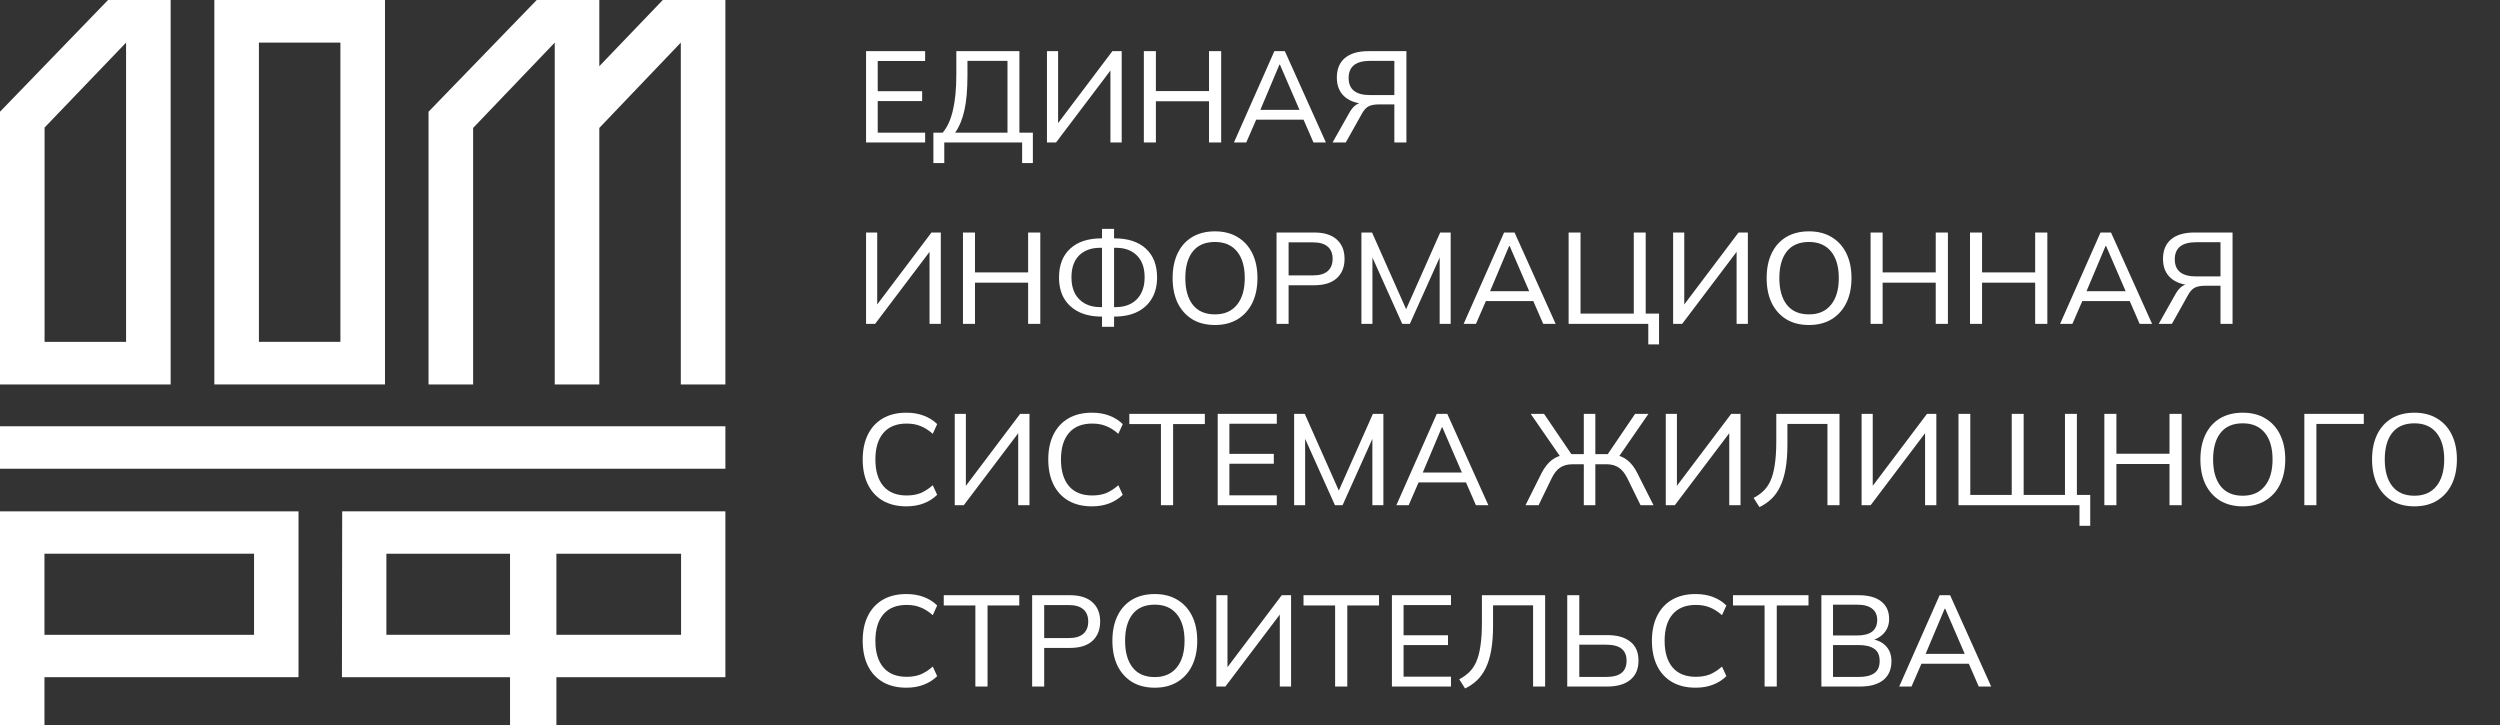
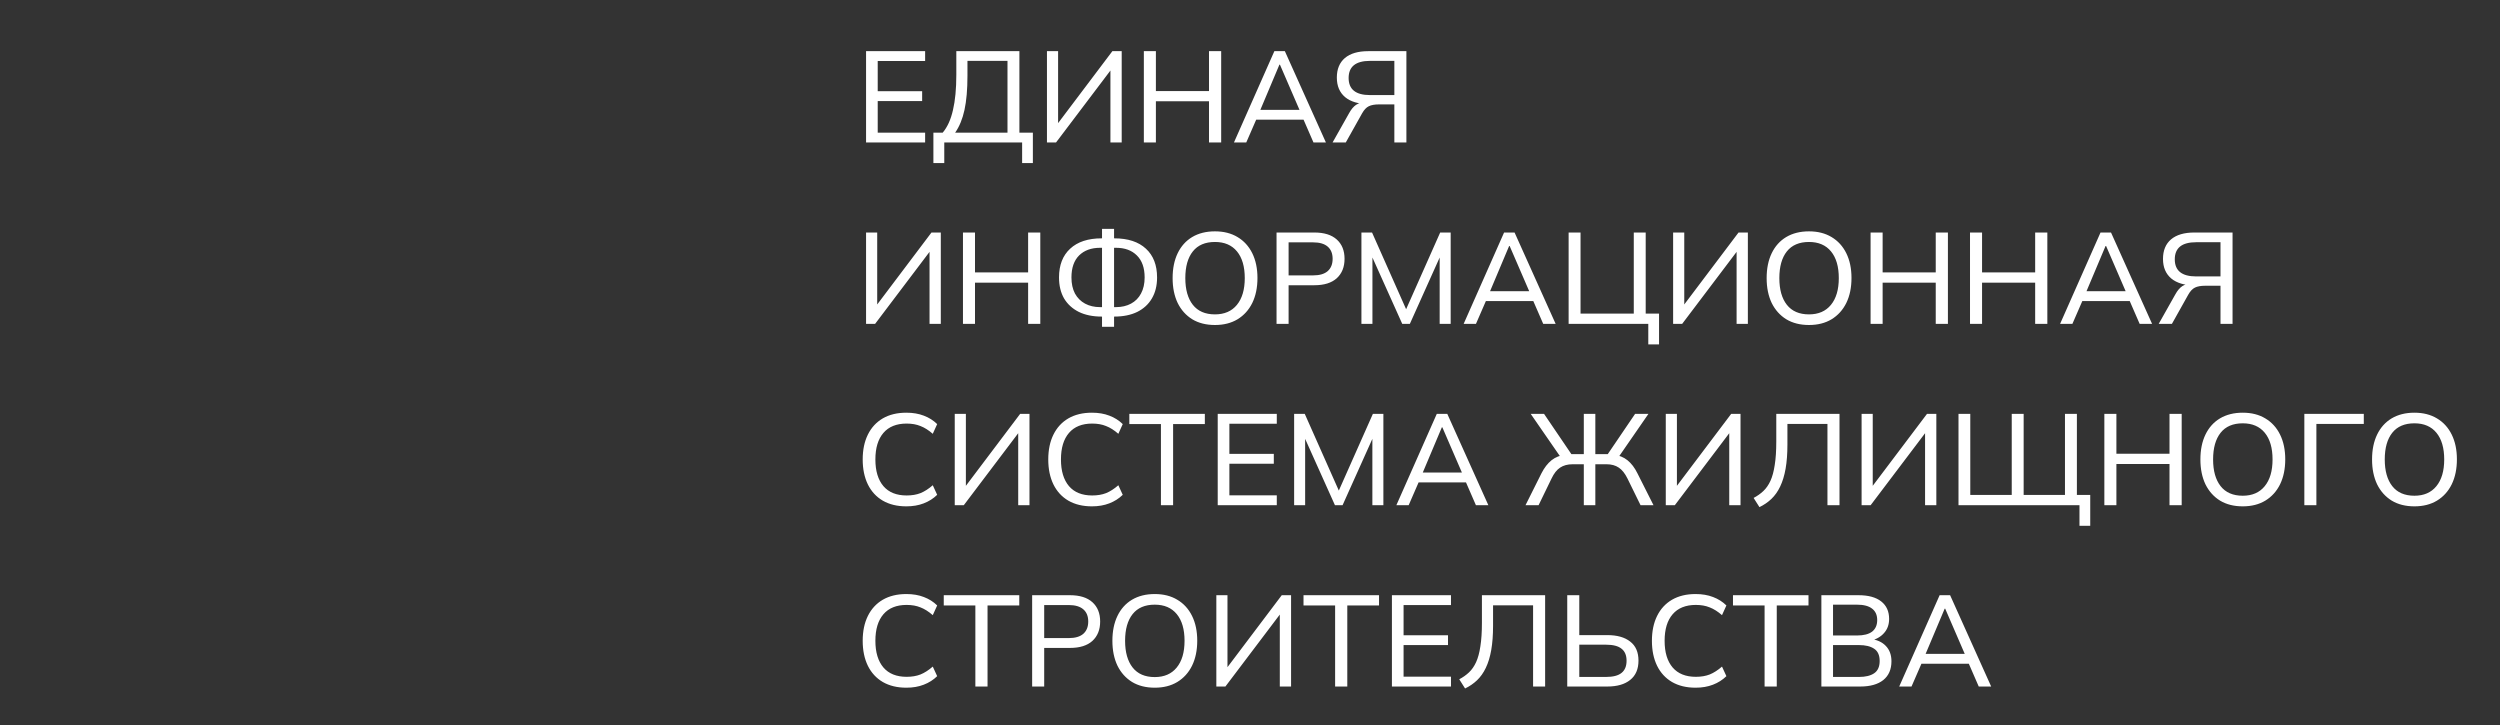
<svg xmlns="http://www.w3.org/2000/svg" width="193" height="56" viewBox="0 0 193 56" fill="none">
  <rect x="0" y="0" width="193" height="56" fill="#333333" stroke="none" />
  <g clip-path="url(#clip0_54_446)">
    <path d="M56 32.909H0V36.188H56V32.909Z" fill="white" />
    <path d="M0 56H3.432V52.278H23.045V39.477H0V56ZM3.432 42.746H19.613V49.009H3.432V42.746Z" fill="white" />
    <path d="M26.398 52.278H39.374V56H42.954V52.278H56V39.477H26.417L26.398 52.278ZM42.954 42.746H52.578V49.009H42.954V42.746ZM29.829 42.746H39.374V49.009H29.829V42.746Z" fill="white" />
    <path d="M29.721 0H16.547V29.679H29.721V0ZM26.28 26.39H19.988V3.289H26.28V26.39Z" fill="white" />
-     <path d="M36.525 9.877L42.826 3.289V29.679H46.267V9.877L52.558 3.289V29.679H56V0H51.168L46.267 5.111V0H41.435L33.083 8.626V29.679H36.525V9.877Z" fill="white" />
+     <path d="M36.525 9.877L42.826 3.289H46.267V9.877L52.558 3.289V29.679H56V0H51.168L46.267 5.111V0H41.435L33.083 8.626V29.679H36.525V9.877Z" fill="white" />
    <path d="M9.733 29.679H13.174V0H8.342L0 8.626V29.679H9.733ZM3.441 9.847L9.733 3.289V26.39H3.441V9.847Z" fill="white" />
  </g>
  <path d="M66.86 11V3.95H71.42V4.71H67.76V7.04H71.19V7.8H67.76V10.24H71.42V11H66.86ZM72.058 12.59V10.24H72.778C73.138 9.813 73.402 9.233 73.568 8.5C73.742 7.767 73.828 6.857 73.828 5.77V3.95H78.698V10.24H79.738V12.59H78.908V11H72.898V12.59H72.058ZM73.738 10.24H77.778V4.7H74.688V5.84C74.688 6.9 74.612 7.783 74.458 8.49C74.305 9.19 74.065 9.773 73.738 10.24ZM80.825 11V3.95H81.685V9.81H81.455L85.875 3.95H86.595V11H85.725V5.14H85.955L81.525 11H80.825ZM88.305 11V3.95H89.235V7.03H93.335V3.95H94.275V11H93.335V7.82H89.235V11H88.305ZM95.261 11L98.381 3.95H99.191L102.361 11H101.401L100.531 9L100.931 9.24H96.641L97.081 9L96.211 11H95.261ZM98.771 4.99L97.211 8.69L96.971 8.48H100.601L100.411 8.69L98.811 4.99H98.771ZM102.874 11L104.154 8.73C104.314 8.437 104.494 8.223 104.694 8.09C104.901 7.957 105.141 7.89 105.414 7.89H105.684L105.644 8.03C104.871 8.03 104.271 7.853 103.844 7.5C103.417 7.14 103.204 6.637 103.204 5.99C103.204 5.337 103.411 4.833 103.824 4.48C104.244 4.127 104.844 3.95 105.624 3.95H108.574V11H107.644V8.06H106.454C106.127 8.06 105.867 8.107 105.674 8.2C105.481 8.293 105.307 8.477 105.154 8.75L103.894 11H102.874ZM105.764 7.34H107.644V4.7H105.764C104.664 4.7 104.114 5.14 104.114 6.02C104.114 6.9 104.664 7.34 105.764 7.34ZM66.86 25V17.95H67.72V23.81H67.49L71.91 17.95H72.63V25H71.76V19.14H71.99L67.56 25H66.86ZM74.341 25V17.95H75.27V21.03H79.371V17.95H80.311V25H79.371V21.82H75.27V25H74.341ZM85.076 25.23V24.24L85.316 24.44H85.046C84.366 24.44 83.78 24.32 83.286 24.08C82.793 23.833 82.413 23.487 82.146 23.04C81.886 22.587 81.756 22.047 81.756 21.42C81.756 20.467 82.043 19.727 82.616 19.2C83.19 18.667 84 18.4 85.046 18.4H85.316L85.076 18.6V17.67H86.006V18.6L85.756 18.4H86.026C87.08 18.4 87.893 18.667 88.466 19.2C89.04 19.727 89.326 20.467 89.326 21.42C89.326 22.047 89.193 22.587 88.926 23.04C88.666 23.487 88.29 23.833 87.796 24.08C87.303 24.32 86.713 24.44 86.026 24.44H85.756L86.006 24.24V25.23H85.076ZM85.076 23.9V18.95L85.296 19.13H84.926C84.246 19.13 83.706 19.327 83.306 19.72C82.913 20.113 82.716 20.68 82.716 21.42C82.716 21.9 82.806 22.313 82.986 22.66C83.173 23 83.433 23.26 83.766 23.44C84.1 23.62 84.486 23.71 84.926 23.71H85.296L85.076 23.9ZM86.006 23.9L85.776 23.71H86.156C86.596 23.71 86.983 23.62 87.316 23.44C87.65 23.26 87.906 23 88.086 22.66C88.273 22.313 88.366 21.9 88.366 21.42C88.366 20.68 88.166 20.113 87.766 19.72C87.373 19.327 86.836 19.13 86.156 19.13H85.776L86.006 18.95V23.9ZM90.526 21.47C90.526 20.73 90.656 20.09 90.916 19.55C91.176 19.01 91.549 18.593 92.036 18.3C92.529 18.007 93.116 17.86 93.796 17.86C94.469 17.86 95.049 18.007 95.536 18.3C96.029 18.593 96.409 19.01 96.676 19.55C96.942 20.09 97.076 20.727 97.076 21.46C97.076 22.2 96.942 22.843 96.676 23.39C96.409 23.93 96.029 24.35 95.536 24.65C95.049 24.943 94.469 25.09 93.796 25.09C93.116 25.09 92.532 24.943 92.046 24.65C91.559 24.35 91.182 23.93 90.916 23.39C90.656 22.843 90.526 22.203 90.526 21.47ZM91.506 21.47C91.506 22.35 91.699 23.037 92.086 23.53C92.472 24.023 93.042 24.27 93.796 24.27C94.522 24.27 95.086 24.027 95.486 23.54C95.892 23.047 96.096 22.357 96.096 21.47C96.096 20.583 95.896 19.897 95.496 19.41C95.096 18.923 94.529 18.68 93.796 18.68C93.042 18.68 92.472 18.923 92.086 19.41C91.699 19.897 91.506 20.583 91.506 21.47ZM98.549 25V17.95H101.469C102.223 17.95 102.799 18.13 103.199 18.49C103.599 18.85 103.799 19.347 103.799 19.98C103.799 20.613 103.599 21.113 103.199 21.48C102.799 21.84 102.223 22.02 101.469 22.02H99.48V25H98.549ZM99.48 21.26H101.379C101.873 21.26 102.246 21.15 102.499 20.93C102.753 20.703 102.879 20.387 102.879 19.98C102.879 19.573 102.753 19.26 102.499 19.04C102.246 18.82 101.873 18.71 101.379 18.71H99.48V21.26ZM105.102 25V17.95H105.922L108.702 24.21H108.402L111.182 17.95H111.992V25H111.142V19.19H111.452L108.842 25H108.252L105.642 19.19H105.952V25H105.102ZM112.995 25L116.115 17.95H116.925L120.095 25H119.135L118.265 23L118.665 23.24H114.375L114.815 23L113.945 25H112.995ZM116.505 18.99L114.945 22.69L114.705 22.48H118.335L118.145 22.69L116.545 18.99H116.505ZM127.248 26.59V25H121.098V17.95H122.018V24.21H126.128V17.95H127.048V24.21H128.078V26.59H127.248ZM129.165 25V17.95H130.025V23.81H129.795L134.215 17.95H134.935V25H134.065V19.14H134.295L129.865 25H129.165ZM136.385 21.47C136.385 20.73 136.515 20.09 136.775 19.55C137.035 19.01 137.408 18.593 137.895 18.3C138.388 18.007 138.975 17.86 139.655 17.86C140.328 17.86 140.908 18.007 141.395 18.3C141.888 18.593 142.268 19.01 142.535 19.55C142.802 20.09 142.935 20.727 142.935 21.46C142.935 22.2 142.802 22.843 142.535 23.39C142.268 23.93 141.888 24.35 141.395 24.65C140.908 24.943 140.328 25.09 139.655 25.09C138.975 25.09 138.392 24.943 137.905 24.65C137.418 24.35 137.042 23.93 136.775 23.39C136.515 22.843 136.385 22.203 136.385 21.47ZM137.365 21.47C137.365 22.35 137.558 23.037 137.945 23.53C138.332 24.023 138.902 24.27 139.655 24.27C140.382 24.27 140.945 24.027 141.345 23.54C141.752 23.047 141.955 22.357 141.955 21.47C141.955 20.583 141.755 19.897 141.355 19.41C140.955 18.923 140.388 18.68 139.655 18.68C138.902 18.68 138.332 18.923 137.945 19.41C137.558 19.897 137.365 20.583 137.365 21.47ZM144.409 25V17.95H145.339V21.03H149.439V17.95H150.379V25H149.439V21.82H145.339V25H144.409ZM152.085 25V17.95H153.015V21.03H157.115V17.95H158.055V25H157.115V21.82H153.015V25H152.085ZM159.04 25L162.16 17.95H162.97L166.14 25H165.18L164.31 23L164.71 23.24H160.42L160.86 23L159.99 25H159.04ZM162.55 18.99L160.99 22.69L160.75 22.48H164.38L164.19 22.69L162.59 18.99H162.55ZM166.653 25L167.933 22.73C168.093 22.437 168.273 22.223 168.473 22.09C168.68 21.957 168.92 21.89 169.193 21.89H169.463L169.423 22.03C168.65 22.03 168.05 21.853 167.623 21.5C167.197 21.14 166.983 20.637 166.983 19.99C166.983 19.337 167.19 18.833 167.603 18.48C168.023 18.127 168.623 17.95 169.403 17.95H172.353V25H171.423V22.06H170.233C169.907 22.06 169.647 22.107 169.453 22.2C169.26 22.293 169.087 22.477 168.933 22.75L167.673 25H166.653ZM169.543 21.34H171.423V18.7H169.543C168.443 18.7 167.893 19.14 167.893 20.02C167.893 20.9 168.443 21.34 169.543 21.34ZM69.97 39.09C69.263 39.09 68.657 38.943 68.15 38.65C67.65 38.357 67.267 37.94 67 37.4C66.733 36.853 66.6 36.21 66.6 35.47C66.6 34.73 66.733 34.09 67 33.55C67.267 33.01 67.65 32.593 68.15 32.3C68.657 32.007 69.263 31.86 69.97 31.86C70.477 31.86 70.927 31.937 71.32 32.09C71.713 32.237 72.057 32.453 72.35 32.74L72.01 33.49C71.69 33.21 71.373 33.01 71.06 32.89C70.753 32.763 70.397 32.7 69.99 32.7C69.21 32.7 68.613 32.94 68.2 33.42C67.787 33.9 67.58 34.583 67.58 35.47C67.58 36.357 67.787 37.043 68.2 37.53C68.613 38.01 69.21 38.25 69.99 38.25C70.397 38.25 70.753 38.19 71.06 38.07C71.373 37.943 71.69 37.74 72.01 37.46L72.35 38.2C72.057 38.487 71.71 38.707 71.31 38.86C70.917 39.013 70.47 39.09 69.97 39.09ZM73.706 39V31.95H74.566V37.81H74.336L78.756 31.95H79.476V39H78.606V33.14H78.836L74.406 39H73.706ZM84.296 39.09C83.59 39.09 82.983 38.943 82.476 38.65C81.976 38.357 81.593 37.94 81.326 37.4C81.059 36.853 80.926 36.21 80.926 35.47C80.926 34.73 81.059 34.09 81.326 33.55C81.593 33.01 81.976 32.593 82.476 32.3C82.983 32.007 83.59 31.86 84.296 31.86C84.803 31.86 85.253 31.937 85.646 32.09C86.04 32.237 86.383 32.453 86.676 32.74L86.336 33.49C86.016 33.21 85.7 33.01 85.386 32.89C85.079 32.763 84.723 32.7 84.316 32.7C83.536 32.7 82.939 32.94 82.526 33.42C82.113 33.9 81.906 34.583 81.906 35.47C81.906 36.357 82.113 37.043 82.526 37.53C82.939 38.01 83.536 38.25 84.316 38.25C84.723 38.25 85.079 38.19 85.386 38.07C85.7 37.943 86.016 37.74 86.336 37.46L86.676 38.2C86.383 38.487 86.036 38.707 85.636 38.86C85.243 39.013 84.796 39.09 84.296 39.09ZM89.624 39V32.74H87.184V31.95H93.014V32.74H90.564V39H89.624ZM94.008 39V31.95H98.568V32.71H94.908V35.04H98.338V35.8H94.908V38.24H98.568V39H94.008ZM99.907 39V31.95H100.727L103.507 38.21H103.207L105.987 31.95H106.797V39H105.947V33.19H106.257L103.647 39H103.057L100.447 33.19H100.757V39H99.907ZM107.8 39L110.92 31.95H111.73L114.9 39H113.94L113.07 37L113.47 37.24H109.18L109.62 37L108.75 39H107.8ZM111.31 32.99L109.75 36.69L109.51 36.48H113.14L112.95 36.69L111.35 32.99H111.31ZM117.77 39L119 36.54C119.22 36.107 119.48 35.77 119.78 35.53C120.08 35.29 120.446 35.147 120.88 35.1L120.54 35.38L118.17 31.95H119.2L121.42 35.22L121.19 35.06H122.27V31.95H123.16V35.06H124.26L124.01 35.22L126.23 31.95H127.26L124.89 35.38L124.55 35.1C124.983 35.147 125.346 35.29 125.64 35.53C125.94 35.77 126.196 36.107 126.41 36.54L127.65 39H126.65L125.64 36.94C125.446 36.547 125.223 36.267 124.97 36.1C124.716 35.927 124.4 35.84 124.02 35.84H123.16V39H122.27V35.84H121.41C121.023 35.84 120.7 35.927 120.44 36.1C120.186 36.267 119.966 36.547 119.78 36.94L118.78 39H117.77ZM128.598 39V31.95H129.458V37.81H129.228L133.648 31.95H134.368V39H133.498V33.14H133.728L129.298 39H128.598ZM135.829 39.15L135.379 38.44C135.659 38.293 135.909 38.117 136.129 37.91C136.349 37.703 136.532 37.44 136.679 37.12C136.825 36.8 136.935 36.393 137.009 35.9C137.089 35.407 137.129 34.8 137.129 34.08V31.95H142.009V39H141.079V32.73H137.989V34.31C137.989 35.023 137.942 35.647 137.849 36.18C137.755 36.713 137.615 37.173 137.429 37.56C137.249 37.94 137.022 38.26 136.749 38.52C136.482 38.773 136.175 38.983 135.829 39.15ZM143.715 39V31.95H144.575V37.81H144.345L148.765 31.95H149.485V39H148.615V33.14H148.845L144.415 39H143.715ZM160.536 40.59V39H151.196V31.95H152.106V38.21H155.306V31.95H156.226V38.21H159.416V31.95H160.336V38.21H161.366V40.59H160.536ZM162.456 39V31.95H163.386V35.03H167.486V31.95H168.426V39H167.486V35.82H163.386V39H162.456ZM169.871 35.47C169.871 34.73 170.001 34.09 170.261 33.55C170.521 33.01 170.895 32.593 171.381 32.3C171.875 32.007 172.461 31.86 173.141 31.86C173.815 31.86 174.395 32.007 174.881 32.3C175.375 32.593 175.755 33.01 176.021 33.55C176.288 34.09 176.421 34.727 176.421 35.46C176.421 36.2 176.288 36.843 176.021 37.39C175.755 37.93 175.375 38.35 174.881 38.65C174.395 38.943 173.815 39.09 173.141 39.09C172.461 39.09 171.878 38.943 171.391 38.65C170.905 38.35 170.528 37.93 170.261 37.39C170.001 36.843 169.871 36.203 169.871 35.47ZM170.851 35.47C170.851 36.35 171.045 37.037 171.431 37.53C171.818 38.023 172.388 38.27 173.141 38.27C173.868 38.27 174.431 38.027 174.831 37.54C175.238 37.047 175.441 36.357 175.441 35.47C175.441 34.583 175.241 33.897 174.841 33.41C174.441 32.923 173.875 32.68 173.141 32.68C172.388 32.68 171.818 32.923 171.431 33.41C171.045 33.897 170.851 34.583 170.851 35.47ZM177.895 39V31.95H182.485V32.73H178.825V39H177.895ZM183.123 35.47C183.123 34.73 183.253 34.09 183.513 33.55C183.773 33.01 184.147 32.593 184.633 32.3C185.127 32.007 185.713 31.86 186.393 31.86C187.067 31.86 187.647 32.007 188.133 32.3C188.627 32.593 189.007 33.01 189.273 33.55C189.54 34.09 189.673 34.727 189.673 35.46C189.673 36.2 189.54 36.843 189.273 37.39C189.007 37.93 188.627 38.35 188.133 38.65C187.647 38.943 187.067 39.09 186.393 39.09C185.713 39.09 185.13 38.943 184.643 38.65C184.157 38.35 183.78 37.93 183.513 37.39C183.253 36.843 183.123 36.203 183.123 35.47ZM184.103 35.47C184.103 36.35 184.297 37.037 184.683 37.53C185.07 38.023 185.64 38.27 186.393 38.27C187.12 38.27 187.683 38.027 188.083 37.54C188.49 37.047 188.693 36.357 188.693 35.47C188.693 34.583 188.493 33.897 188.093 33.41C187.693 32.923 187.127 32.68 186.393 32.68C185.64 32.68 185.07 32.923 184.683 33.41C184.297 33.897 184.103 34.583 184.103 35.47ZM69.97 53.09C69.263 53.09 68.657 52.943 68.15 52.65C67.65 52.357 67.267 51.94 67 51.4C66.733 50.853 66.6 50.21 66.6 49.47C66.6 48.73 66.733 48.09 67 47.55C67.267 47.01 67.65 46.593 68.15 46.3C68.657 46.007 69.263 45.86 69.97 45.86C70.477 45.86 70.927 45.937 71.32 46.09C71.713 46.237 72.057 46.453 72.35 46.74L72.01 47.49C71.69 47.21 71.373 47.01 71.06 46.89C70.753 46.763 70.397 46.7 69.99 46.7C69.21 46.7 68.613 46.94 68.2 47.42C67.787 47.9 67.58 48.583 67.58 49.47C67.58 50.357 67.787 51.043 68.2 51.53C68.613 52.01 69.21 52.25 69.99 52.25C70.397 52.25 70.753 52.19 71.06 52.07C71.373 51.943 71.69 51.74 72.01 51.46L72.35 52.2C72.057 52.487 71.71 52.707 71.31 52.86C70.917 53.013 70.47 53.09 69.97 53.09ZM75.298 53V46.74H72.858V45.95H78.688V46.74H76.238V53H75.298ZM79.682 53V45.95H82.602C83.356 45.95 83.932 46.13 84.332 46.49C84.732 46.85 84.932 47.347 84.932 47.98C84.932 48.613 84.732 49.113 84.332 49.48C83.932 49.84 83.356 50.02 82.602 50.02H80.612V53H79.682ZM80.612 49.26H82.512C83.006 49.26 83.379 49.15 83.632 48.93C83.886 48.703 84.012 48.387 84.012 47.98C84.012 47.573 83.886 47.26 83.632 47.04C83.379 46.82 83.006 46.71 82.512 46.71H80.612V49.26ZM85.877 49.47C85.877 48.73 86.007 48.09 86.267 47.55C86.527 47.01 86.901 46.593 87.387 46.3C87.881 46.007 88.467 45.86 89.147 45.86C89.821 45.86 90.401 46.007 90.887 46.3C91.381 46.593 91.761 47.01 92.027 47.55C92.294 48.09 92.427 48.727 92.427 49.46C92.427 50.2 92.294 50.843 92.027 51.39C91.761 51.93 91.381 52.35 90.887 52.65C90.401 52.943 89.821 53.09 89.147 53.09C88.467 53.09 87.884 52.943 87.397 52.65C86.911 52.35 86.534 51.93 86.267 51.39C86.007 50.843 85.877 50.203 85.877 49.47ZM86.857 49.47C86.857 50.35 87.051 51.037 87.437 51.53C87.824 52.023 88.394 52.27 89.147 52.27C89.874 52.27 90.437 52.027 90.837 51.54C91.244 51.047 91.447 50.357 91.447 49.47C91.447 48.583 91.247 47.897 90.847 47.41C90.447 46.923 89.881 46.68 89.147 46.68C88.394 46.68 87.824 46.923 87.437 47.41C87.051 47.897 86.857 48.583 86.857 49.47ZM93.901 53V45.95H94.761V51.81H94.531L98.951 45.95H99.671V53H98.801V47.14H99.031L94.601 53H93.901ZM103.071 53V46.74H100.631V45.95H106.461V46.74H104.011V53H103.071ZM107.456 53V45.95H112.016V46.71H108.356V49.04H111.786V49.8H108.356V52.24H112.016V53H107.456ZM113.104 53.15L112.654 52.44C112.934 52.293 113.184 52.117 113.404 51.91C113.624 51.703 113.807 51.44 113.954 51.12C114.101 50.8 114.211 50.393 114.284 49.9C114.364 49.407 114.404 48.8 114.404 48.08V45.95H119.284V53H118.354V46.73H115.264V48.31C115.264 49.023 115.217 49.647 115.124 50.18C115.031 50.713 114.891 51.173 114.704 51.56C114.524 51.94 114.297 52.26 114.024 52.52C113.757 52.773 113.451 52.983 113.104 53.15ZM120.991 53V45.95H121.921V49.03H124.081C124.841 49.03 125.431 49.197 125.851 49.53C126.278 49.857 126.491 50.347 126.491 51C126.491 51.653 126.278 52.15 125.851 52.49C125.431 52.83 124.841 53 124.081 53H120.991ZM121.921 52.26H123.981C124.528 52.26 124.928 52.157 125.181 51.95C125.441 51.743 125.571 51.43 125.571 51.01C125.571 50.59 125.441 50.28 125.181 50.08C124.928 49.873 124.528 49.77 123.981 49.77H121.921V52.26ZM130.898 53.09C130.191 53.09 129.584 52.943 129.078 52.65C128.578 52.357 128.194 51.94 127.928 51.4C127.661 50.853 127.528 50.21 127.528 49.47C127.528 48.73 127.661 48.09 127.928 47.55C128.194 47.01 128.578 46.593 129.078 46.3C129.584 46.007 130.191 45.86 130.898 45.86C131.404 45.86 131.854 45.937 132.248 46.09C132.641 46.237 132.984 46.453 133.278 46.74L132.938 47.49C132.618 47.21 132.301 47.01 131.988 46.89C131.681 46.763 131.324 46.7 130.918 46.7C130.138 46.7 129.541 46.94 129.128 47.42C128.714 47.9 128.508 48.583 128.508 49.47C128.508 50.357 128.714 51.043 129.128 51.53C129.541 52.01 130.138 52.25 130.918 52.25C131.324 52.25 131.681 52.19 131.988 52.07C132.301 51.943 132.618 51.74 132.938 51.46L133.278 52.2C132.984 52.487 132.638 52.707 132.238 52.86C131.844 53.013 131.398 53.09 130.898 53.09ZM136.226 53V46.74H133.786V45.95H139.616V46.74H137.166V53H136.226ZM140.61 53V45.95H143.48C144.24 45.95 144.823 46.11 145.23 46.43C145.637 46.75 145.84 47.2 145.84 47.78C145.84 48.22 145.707 48.587 145.44 48.88C145.18 49.173 144.823 49.37 144.37 49.47V49.32C144.89 49.38 145.293 49.56 145.58 49.86C145.873 50.16 146.02 50.557 146.02 51.05C146.02 51.677 145.81 52.16 145.39 52.5C144.97 52.833 144.377 53 143.61 53H140.61ZM141.51 52.26H143.52C144.013 52.26 144.4 52.167 144.68 51.98C144.967 51.787 145.11 51.47 145.11 51.03C145.11 50.583 144.967 50.267 144.68 50.08C144.4 49.893 144.013 49.8 143.52 49.8H141.51V52.26ZM141.51 49.06H143.35C143.877 49.06 144.27 48.96 144.53 48.76C144.79 48.553 144.92 48.257 144.92 47.87C144.92 47.483 144.79 47.19 144.53 46.99C144.27 46.783 143.877 46.68 143.35 46.68H141.51V49.06ZM146.619 53L149.739 45.95H150.549L153.719 53H152.759L151.889 51L152.289 51.24H147.999L148.439 51L147.569 53H146.619ZM150.129 46.99L148.569 50.69L148.329 50.48H151.959L151.769 50.69L150.169 46.99H150.129Z" fill="white" />
  <defs>
    <clipPath id="clip0_54_446">
-       <rect width="56" height="56" fill="white" />
-     </clipPath>
+       </clipPath>
  </defs>
</svg>